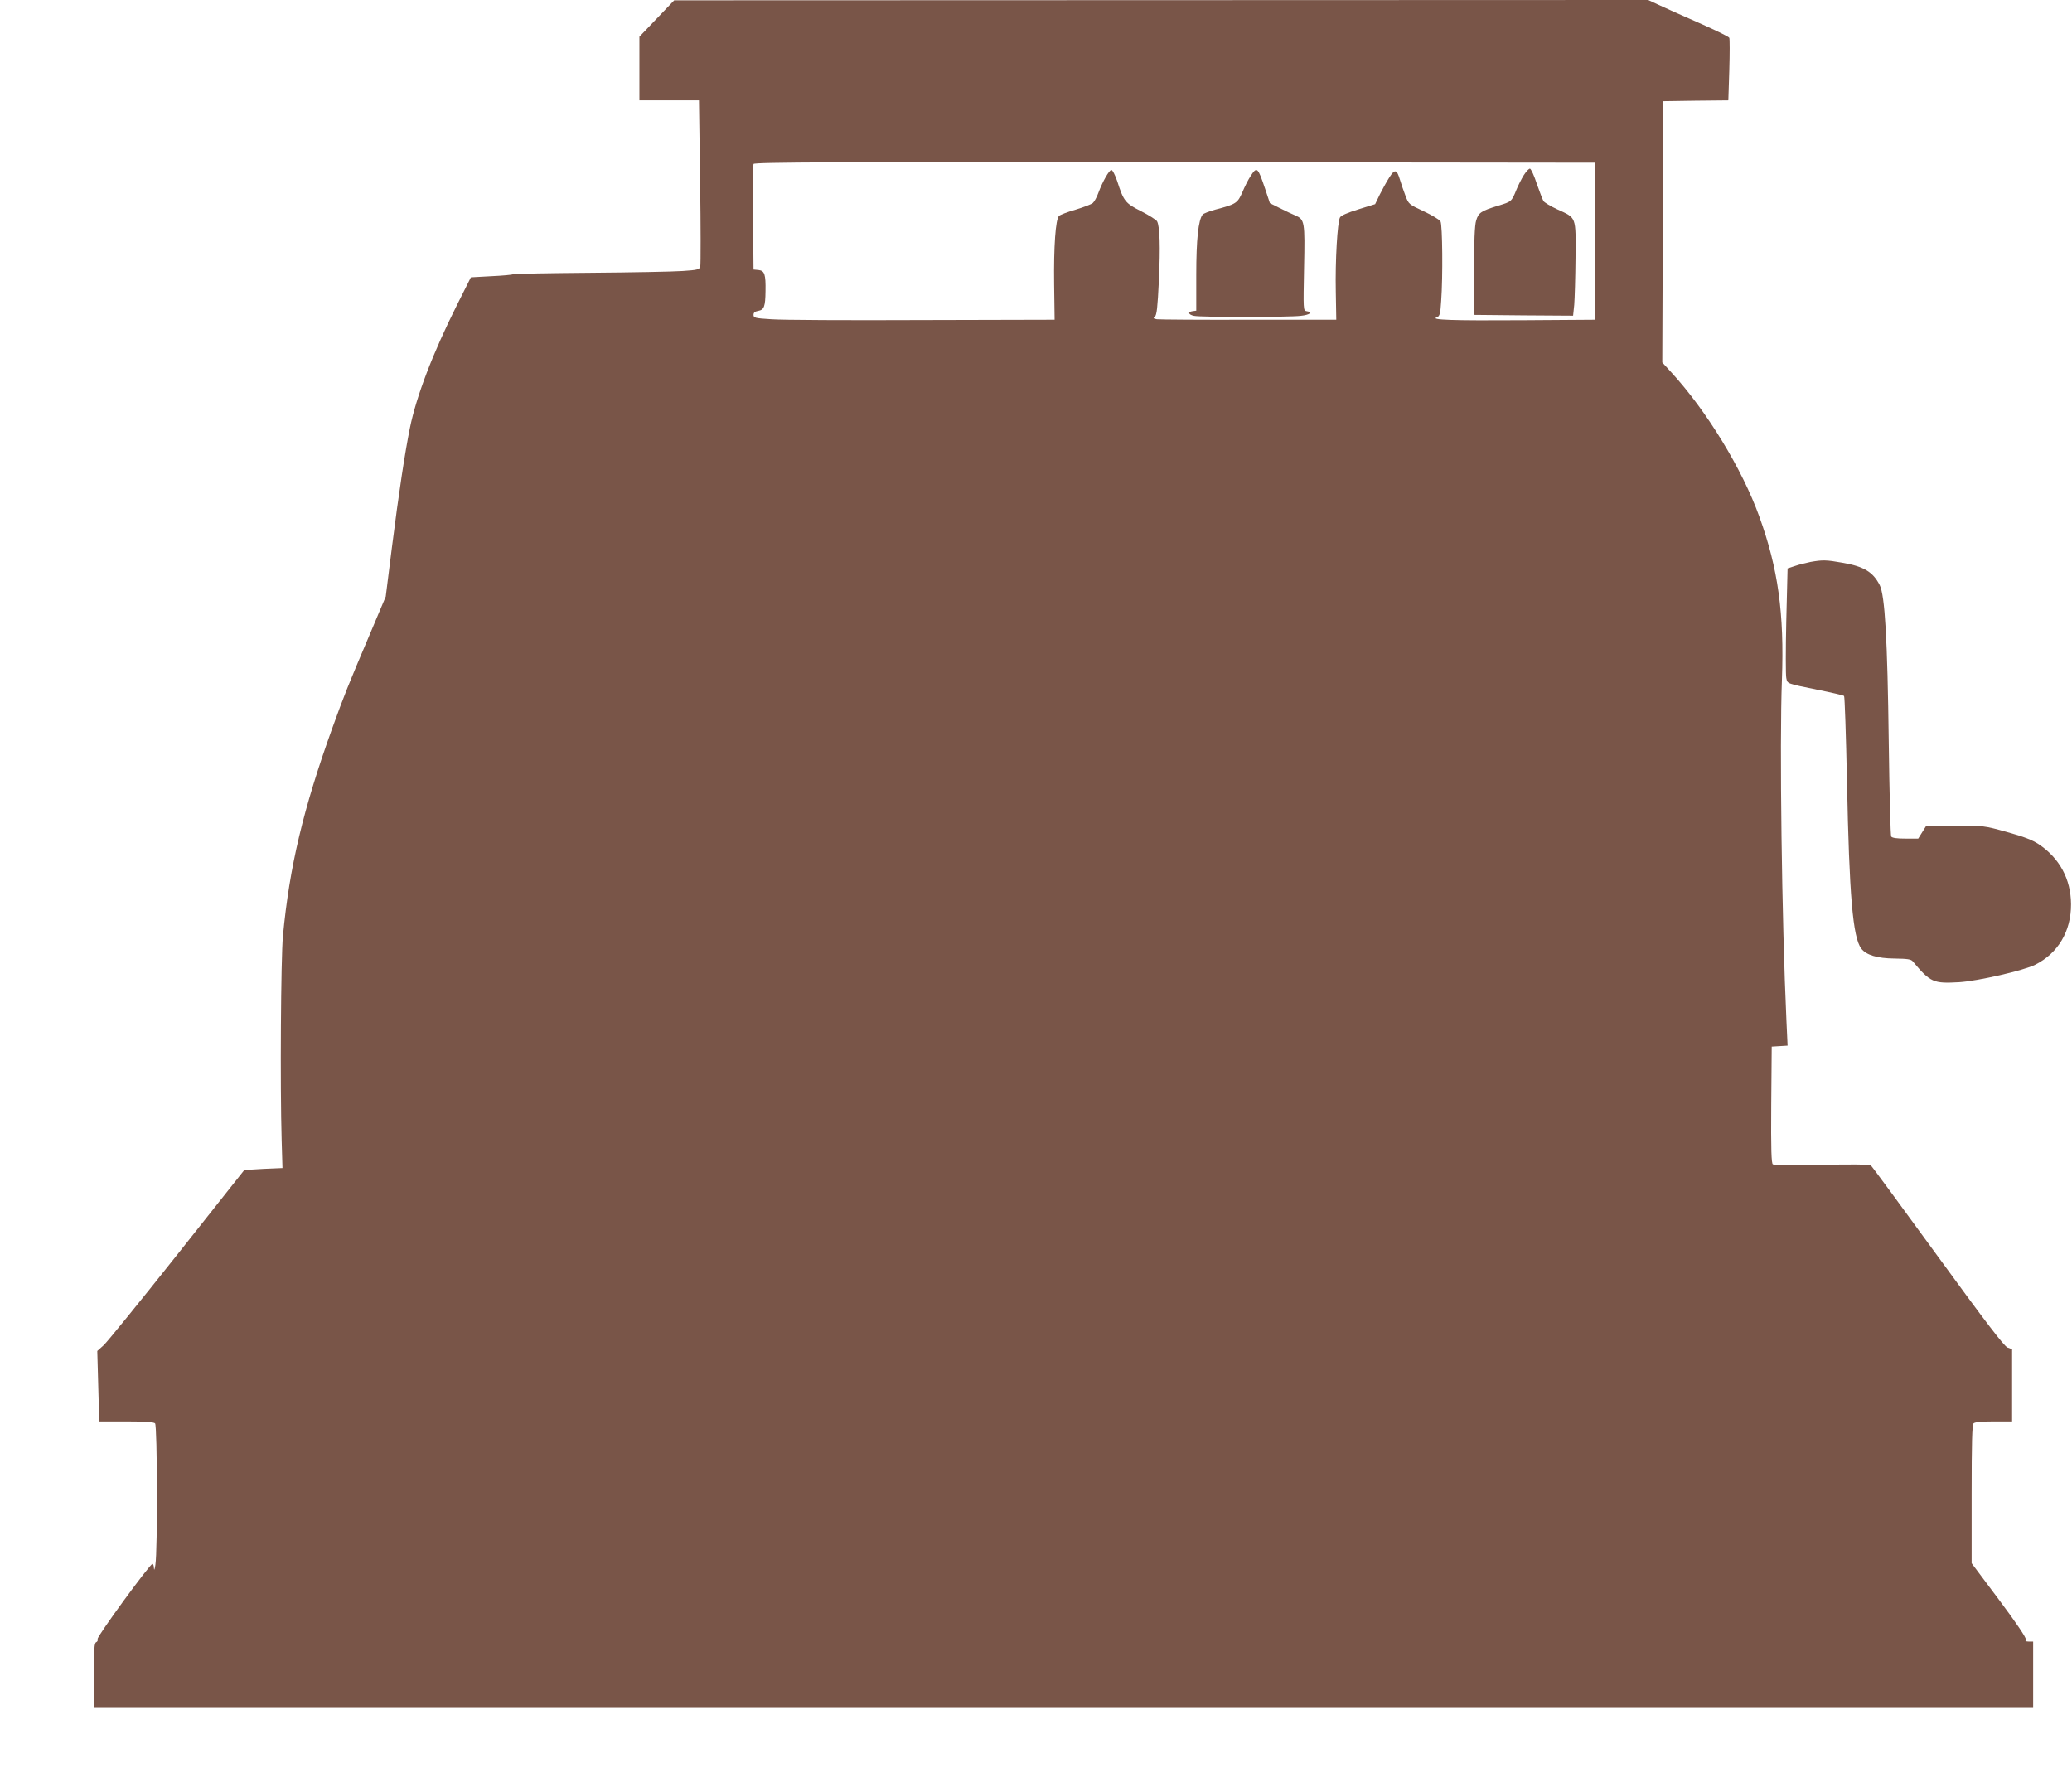
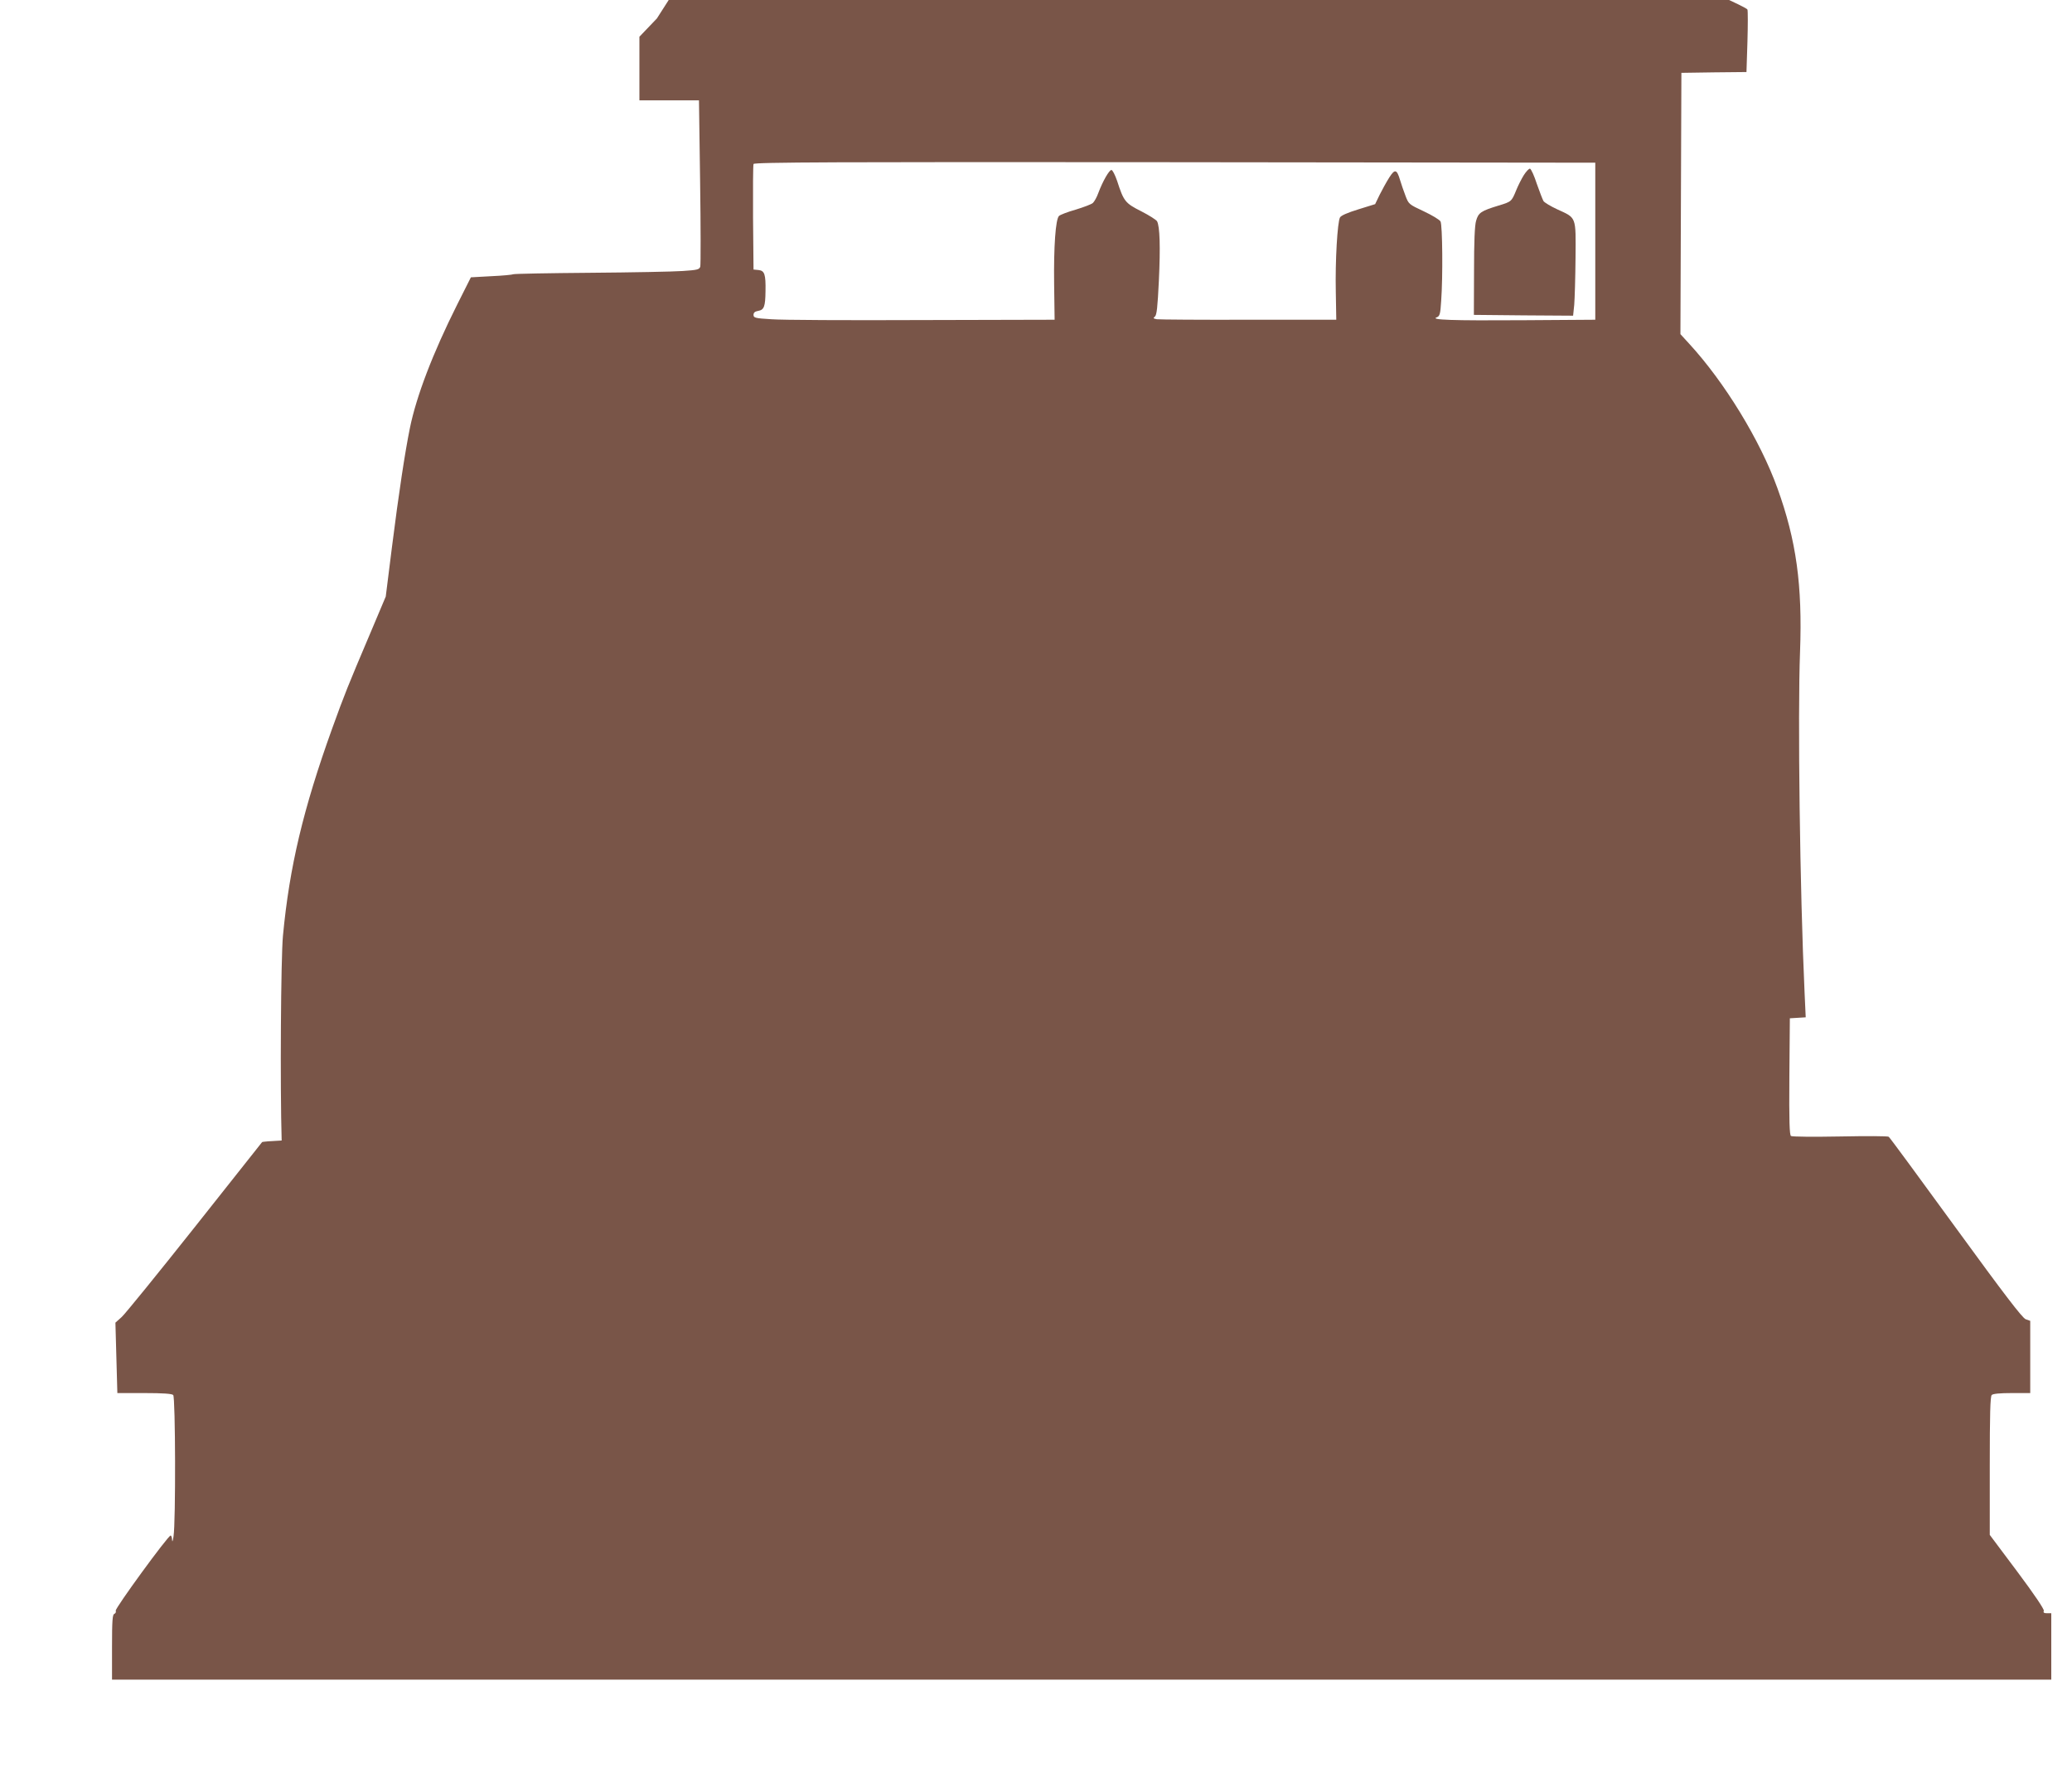
<svg xmlns="http://www.w3.org/2000/svg" version="1.0" width="1280pt" height="1092pt" viewBox="0 0 1280 1092" preserveAspectRatio="xMidYMid meet">
  <g transform="translate(0,1092) scale(0.1,-0.1)" fill="#795548" stroke="none">
-     <path d="M4058 10806 l-108 -113 0 -196 0 -197 184 0 184 0 7 -503 c4 -277 4 -513 1 -524 -6 -18 -18 -21 -109 -27 -56 -4 -312 -9 -570 -11 -257 -2 -471 -6 -476 -9 -5 -3 -66 -9 -135 -12 l-127 -7 -84 -167 c-152 -303 -253 -568 -293 -765 -30 -148 -68 -396 -111 -737 l-38 -303 -95 -225 c-141 -332 -159 -377 -236 -590 -179 -497 -264 -856 -304 -1280 -13 -138 -18 -931 -8 -1265 l5 -170 -117 -5 c-64 -3 -118 -7 -121 -10 -2 -3 -189 -239 -416 -525 -227 -286 -430 -536 -451 -555 l-39 -35 6 -218 6 -217 167 0 c116 0 170 -4 178 -12 14 -14 16 -786 2 -873 -4 -29 -8 -39 -9 -22 0 15 -5 27 -9 27 -16 0 -344 -450 -339 -464 3 -8 -1 -17 -9 -20 -11 -4 -14 -41 -14 -206 l0 -200 5990 0 5990 0 0 205 0 205 -26 0 c-19 0 -25 4 -20 15 3 9 -57 99 -164 242 l-170 227 0 426 c0 318 3 429 12 438 8 8 50 12 125 12 l113 0 0 223 0 223 -28 10 c-21 8 -132 153 -432 565 -222 305 -408 558 -414 562 -6 5 -141 5 -301 2 -159 -3 -296 -2 -303 3 -9 6 -12 87 -10 368 l3 359 49 3 49 3 -7 152 c-29 627 -43 1716 -28 2107 15 410 -23 687 -140 1010 -106 294 -326 654 -545 892 l-54 59 3 807 3 807 201 3 201 2 6 187 c3 102 3 192 0 199 -2 7 -89 49 -191 94 -103 45 -215 95 -248 111 l-62 29 -3008 -1 -3009 -1 -107 -112z m5797 -1376 l0 -485 -445 -3 c-439 -3 -578 2 -534 18 18 7 22 19 27 101 11 150 8 468 -4 491 -6 11 -53 39 -104 63 -92 43 -93 44 -113 97 -11 29 -26 72 -33 96 -20 67 -32 70 -67 15 -17 -27 -43 -74 -59 -106 l-28 -58 -103 -32 c-68 -21 -107 -38 -114 -50 -16 -30 -30 -268 -26 -457 l3 -175 -540 0 c-297 -1 -552 1 -568 3 -22 4 -25 7 -13 16 12 9 17 56 25 221 10 211 6 335 -11 368 -5 9 -49 37 -98 62 -99 50 -108 61 -149 188 -13 37 -28 67 -35 67 -14 0 -54 -70 -81 -142 -9 -26 -25 -54 -34 -62 -9 -8 -57 -26 -106 -41 -50 -14 -96 -32 -103 -39 -21 -21 -33 -188 -30 -421 l3 -220 -820 -2 c-451 -2 -869 0 -930 5 -101 6 -110 9 -110 27 0 14 8 21 30 25 35 6 43 27 44 121 2 105 -6 127 -43 131 l-31 3 -3 320 c-1 176 0 325 3 332 3 11 520 13 2602 11 l2598 -3 0 -485z" />
+     <path d="M4058 10806 l-108 -113 0 -196 0 -197 184 0 184 0 7 -503 c4 -277 4 -513 1 -524 -6 -18 -18 -21 -109 -27 -56 -4 -312 -9 -570 -11 -257 -2 -471 -6 -476 -9 -5 -3 -66 -9 -135 -12 l-127 -7 -84 -167 c-152 -303 -253 -568 -293 -765 -30 -148 -68 -396 -111 -737 l-38 -303 -95 -225 c-141 -332 -159 -377 -236 -590 -179 -497 -264 -856 -304 -1280 -13 -138 -18 -931 -8 -1265 c-64 -3 -118 -7 -121 -10 -2 -3 -189 -239 -416 -525 -227 -286 -430 -536 -451 -555 l-39 -35 6 -218 6 -217 167 0 c116 0 170 -4 178 -12 14 -14 16 -786 2 -873 -4 -29 -8 -39 -9 -22 0 15 -5 27 -9 27 -16 0 -344 -450 -339 -464 3 -8 -1 -17 -9 -20 -11 -4 -14 -41 -14 -206 l0 -200 5990 0 5990 0 0 205 0 205 -26 0 c-19 0 -25 4 -20 15 3 9 -57 99 -164 242 l-170 227 0 426 c0 318 3 429 12 438 8 8 50 12 125 12 l113 0 0 223 0 223 -28 10 c-21 8 -132 153 -432 565 -222 305 -408 558 -414 562 -6 5 -141 5 -301 2 -159 -3 -296 -2 -303 3 -9 6 -12 87 -10 368 l3 359 49 3 49 3 -7 152 c-29 627 -43 1716 -28 2107 15 410 -23 687 -140 1010 -106 294 -326 654 -545 892 l-54 59 3 807 3 807 201 3 201 2 6 187 c3 102 3 192 0 199 -2 7 -89 49 -191 94 -103 45 -215 95 -248 111 l-62 29 -3008 -1 -3009 -1 -107 -112z m5797 -1376 l0 -485 -445 -3 c-439 -3 -578 2 -534 18 18 7 22 19 27 101 11 150 8 468 -4 491 -6 11 -53 39 -104 63 -92 43 -93 44 -113 97 -11 29 -26 72 -33 96 -20 67 -32 70 -67 15 -17 -27 -43 -74 -59 -106 l-28 -58 -103 -32 c-68 -21 -107 -38 -114 -50 -16 -30 -30 -268 -26 -457 l3 -175 -540 0 c-297 -1 -552 1 -568 3 -22 4 -25 7 -13 16 12 9 17 56 25 221 10 211 6 335 -11 368 -5 9 -49 37 -98 62 -99 50 -108 61 -149 188 -13 37 -28 67 -35 67 -14 0 -54 -70 -81 -142 -9 -26 -25 -54 -34 -62 -9 -8 -57 -26 -106 -41 -50 -14 -96 -32 -103 -39 -21 -21 -33 -188 -30 -421 l3 -220 -820 -2 c-451 -2 -869 0 -930 5 -101 6 -110 9 -110 27 0 14 8 21 30 25 35 6 43 27 44 121 2 105 -6 127 -43 131 l-31 3 -3 320 c-1 176 0 325 3 332 3 11 520 13 2602 11 l2598 -3 0 -485z" />
    <path d="M9414 9839 c-15 -24 -36 -66 -47 -93 -29 -71 -30 -72 -110 -96 -108 -33 -124 -44 -138 -93 -9 -28 -13 -131 -13 -312 l-1 -270 306 -3 307 -2 7 67 c3 38 7 168 8 290 2 259 7 245 -113 300 -41 19 -79 42 -85 51 -5 9 -24 57 -41 106 -16 50 -35 91 -42 94 -6 2 -23 -16 -38 -39z" />
-     <path d="M7726 9833 c-14 -21 -37 -66 -51 -100 -30 -68 -38 -74 -168 -108 -37 -10 -72 -24 -77 -30 -27 -32 -40 -154 -40 -372 l0 -222 -22 -3 c-32 -4 -27 -22 8 -29 38 -9 582 -9 659 0 57 6 78 23 36 29 -20 3 -20 9 -15 265 6 292 4 301 -56 327 -19 8 -62 28 -95 45 l-60 30 -30 90 c-45 133 -50 138 -89 78z" />
-     <path d="M11185 7449 c-27 -6 -71 -16 -96 -25 l-46 -15 -8 -323 c-4 -178 -4 -338 0 -354 8 -36 -2 -33 195 -73 85 -17 158 -34 162 -38 4 -3 12 -242 18 -531 14 -701 36 -960 88 -1029 30 -40 98 -61 208 -62 76 -1 99 -4 110 -17 110 -131 127 -138 287 -129 114 7 399 72 470 108 141 71 222 207 221 374 -1 155 -71 284 -199 370 -41 27 -93 47 -198 76 -140 39 -143 39 -319 39 l-178 0 -25 -40 -25 -40 -80 0 c-52 0 -81 4 -87 13 -4 6 -11 269 -15 582 -8 640 -24 908 -56 971 -42 82 -98 115 -230 138 -101 18 -123 18 -197 5z" />
  </g>
</svg>